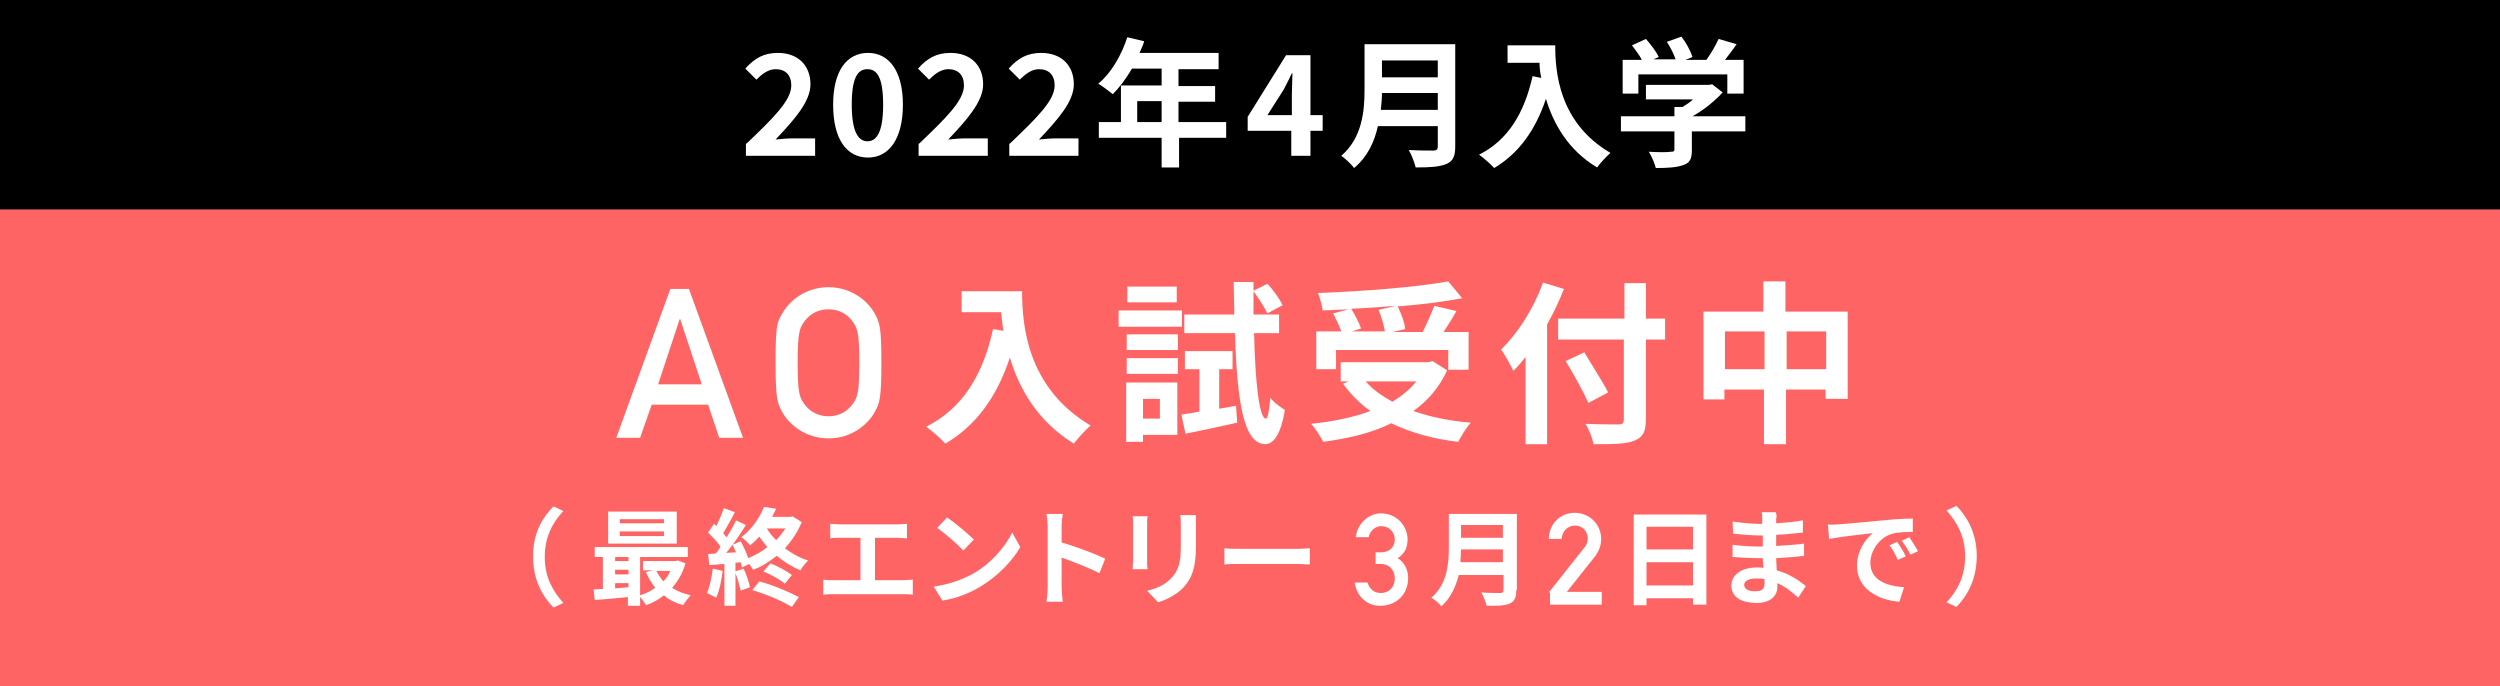
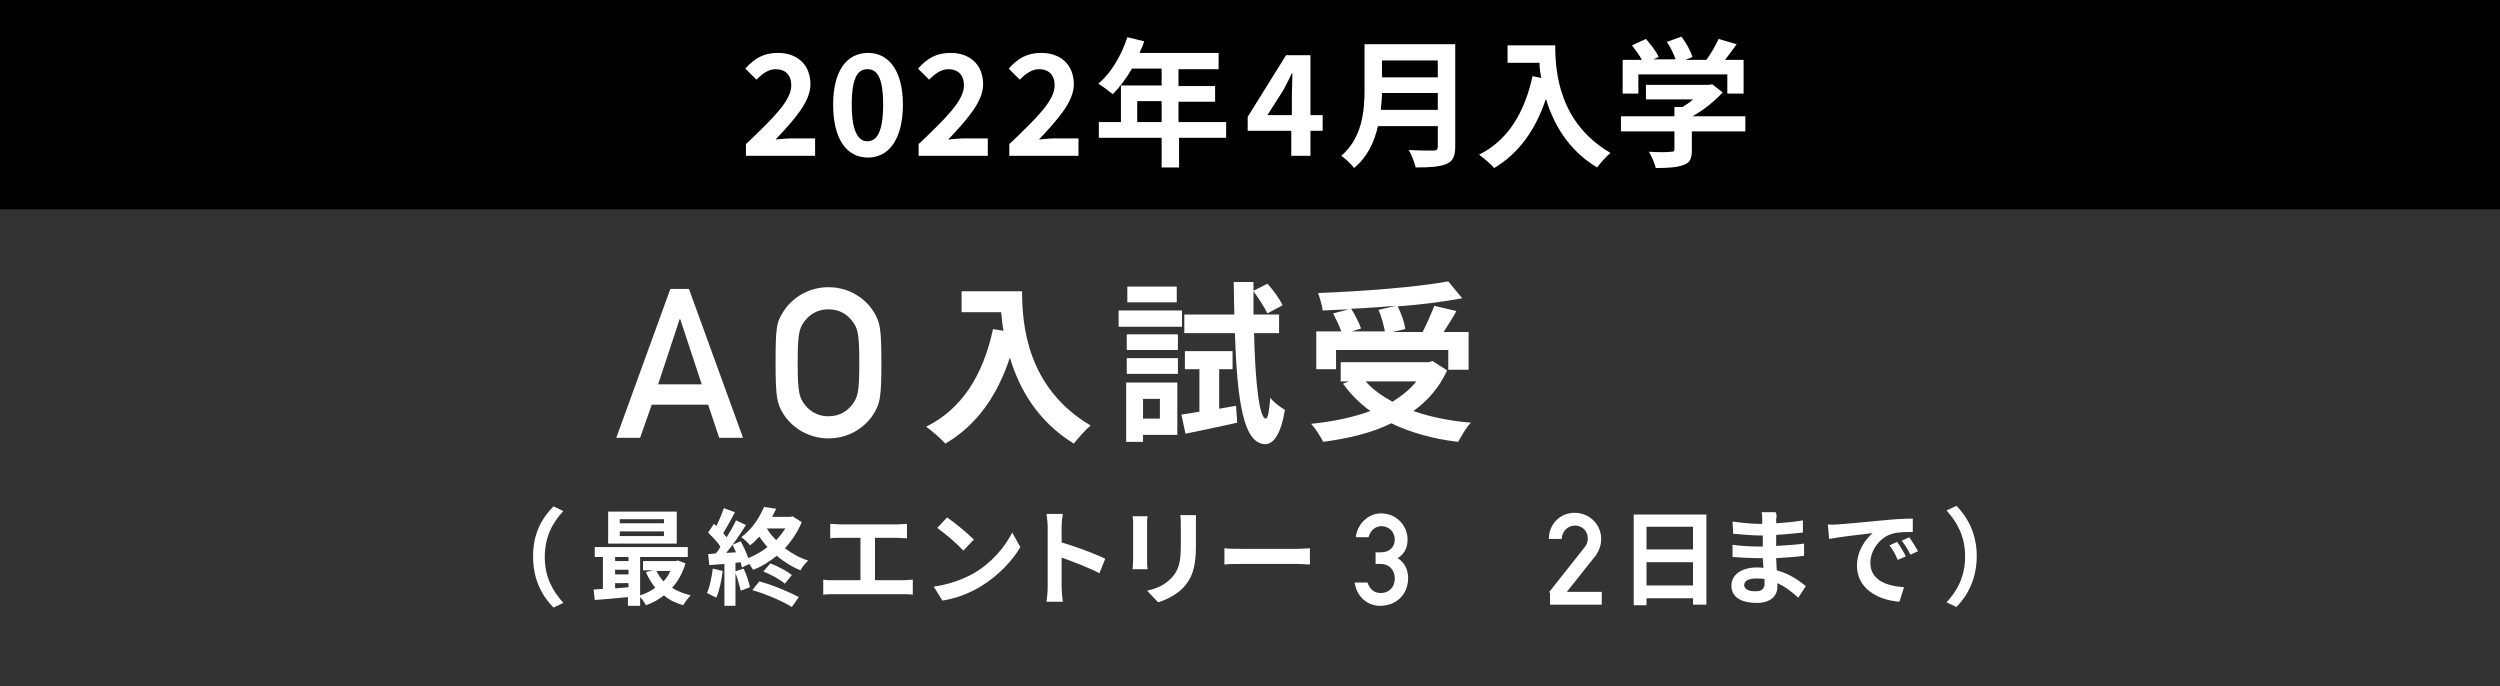
<svg xmlns="http://www.w3.org/2000/svg" version="1.1" id="レイヤー_1" x="0px" y="0px" width="430px" height="118px" viewBox="0 0 430 118" style="enable-background:new 0 0 430 118;" xml:space="preserve">
  <rect x="0" y="0" width="430" height="118" fill="#333333" stroke="none" />
  <style type="text/css">
	.st0{fill:#FF6464;}
	.st1{fill:#FFFFFF;}
</style>
  <g>
-     <rect y="36" class="st0" width="430" height="82" />
    <g>
      <g>
        <path class="st1" d="M121.8,69.6h-9.7l-2,5.7H106l9.3-25.6h3.2l9.3,25.6h-4.1L121.8,69.6z M120.7,66.1L117,54.9h-0.1l-3.7,11.2     H120.7z" />
        <path class="st1" d="M134.5,54c1.2-2.2,4-4.6,8-4.6s6.8,2.4,8,4.6c0.8,1.5,1.1,2.3,1.1,8.4s-0.3,6.9-1.1,8.4     c-1.2,2.2-4,4.6-8,4.6s-6.8-2.4-8-4.6c-0.8-1.5-1.1-2.3-1.1-8.4S133.6,55.5,134.5,54z M138.5,69.7c0.8,1,2.1,1.9,4,1.9     s3.2-0.9,4-1.9c1-1.3,1.3-2,1.3-7.3c0-5.3-0.3-6-1.3-7.3c-0.8-1-2.1-1.9-4-1.9s-3.2,0.9-4,1.9c-1,1.3-1.3,2-1.3,7.3     C137.2,67.7,137.5,68.4,138.5,69.7z" />
        <path class="st1" d="M175.8,50.1c0,5.7,0.8,16.6,11.8,23.1c-0.8,0.6-2.2,2.2-2.9,3.1c-6.2-3.8-9.4-9.4-11-14.8     c-2.2,6.7-5.8,11.7-11.1,14.8c-0.7-0.8-2.3-2.2-3.3-2.9c6.2-3.1,9.8-8.9,11.5-16.8l1.8,0.3c-0.2-1.1-0.3-2.2-0.4-3.2h-6.8v-3.6     H175.8z" />
        <path class="st1" d="M203.3,56.2h-10.9v-2.8h10.9V56.2z M202.5,74.8h-5.9V76h-2.9V65.8h8.8V74.8z M193.8,57.5h8.8v2.7h-8.8V57.5z      M193.8,61.6h8.8v2.7h-8.8V61.6z M202.4,52h-8.5v-2.7h8.5V52z M196.6,68.6V72h2.9v-3.4H196.6z M212.6,69.8l0.2,2.9     c-3.1,0.7-6.4,1.4-8.9,1.9l-0.7-3.3c0.9-0.1,2-0.3,3.1-0.5v-7.3h-2.5v-3.1h8.2v3.1h-2.3v6.8L212.6,69.8z M215.7,57.3     c0.2,8.6,0.9,14.6,2,14.7c0.4,0,0.6-1.4,0.8-3.6c0.5,0.8,2,1.8,2.5,2.1c-0.8,4.9-2.3,5.9-3.4,5.9c-3.7-0.1-4.8-7.2-5.2-19.1h-8.7     v-3.2h8.6c0-1.8-0.1-3.7-0.1-5.6h3.4v1.5l2.4-1.2c1,1.1,2.1,2.6,2.6,3.7l-2.6,1.4c-0.5-1-1.5-2.6-2.4-3.8c0,1.4,0,2.7,0,4h4.4     v3.2H215.7z" />
        <path class="st1" d="M248.9,63.7c-1.3,2.9-3.3,5.2-5.8,7c2.9,1,6.2,1.7,9.9,2c-0.8,0.8-1.7,2.4-2.2,3.3     c-4.3-0.5-8.2-1.6-11.5-3.2c-3.4,1.7-7.4,2.6-11.7,3.2c-0.4-0.8-1.4-2.4-2.1-3.1c3.8-0.4,7.2-1.1,10.2-2.2     c-1.8-1.3-3.4-2.9-4.7-4.7l1-0.4h-1.4v-3.3h15.1l0.7-0.2L248.9,63.7z M229.7,63.5h-3.3V57h4.3c-0.3-0.9-0.9-2.1-1.4-3.1l2.7-0.7     c-1.5,0.1-3,0.1-4.5,0.2c-0.1-0.9-0.5-2.2-0.8-3c7.9-0.3,16.9-1,22.4-2l2.4,2.9c-3.2,0.6-7.1,1.1-11.1,1.4     c0.6,1.2,1.2,2.8,1.3,3.9l-2.2,0.5h5.2c0.7-1.4,1.5-3.2,2-4.5l3.8,0.9c-0.7,1.3-1.5,2.5-2.2,3.6h4.3v6.5h-3.5v-3.4h-19.3V63.5z      M240.1,52.6c-2.5,0.2-5.1,0.4-7.7,0.5c0.7,1.1,1.4,2.5,1.7,3.4l-1.6,0.5h5.7c-0.2-1.1-0.6-2.6-1.1-3.7L240.1,52.6z M234.9,65.6     c1.2,1.4,2.8,2.5,4.6,3.5c1.6-1,3-2.1,4.1-3.5H234.9z" />
-         <path class="st1" d="M269,49.7c-0.8,2-1.7,4-2.9,6.1v20.6h-3.7v-15c-0.7,0.9-1.4,1.7-2.1,2.4c-0.4-0.9-1.5-2.8-2.1-3.7     c2.8-2.7,5.6-7,7.2-11.5L269,49.7z M286.4,58.4h-3.3v13.6c0,2.3-0.5,3.2-2,3.8c-1.5,0.6-3.7,0.6-7,0.6c-0.2-1-0.8-2.6-1.4-3.5     c2.3,0.1,4.9,0.1,5.6,0.1c0.8,0,1-0.2,1-0.9V58.4H268v-3.6h11.4v-6.1h3.7v6.1h3.3V58.4z M273.2,69.3c-0.8-1.8-2.5-4.9-3.9-7.2     l3.2-1.5c1.3,2.2,3.2,5.1,4.1,6.9L273.2,69.3z" />
-         <path class="st1" d="M317.8,53.6v15h-3.8V67h-6.8v9.4h-3.8V67h-6.8v1.7h-3.6V53.6h10.3v-5.2h3.8v5.2H317.8z M303.5,63.5v-6.5     h-6.8v6.5H303.5z M314.1,63.5v-6.5h-6.8v6.5H314.1z" />
      </g>
    </g>
    <g>
      <g>
        <path class="st1" d="M95.2,87.1l1.7,0.8c-1.8,1.9-3.2,4.4-3.2,7.9s1.4,5.9,3.2,7.9l-1.7,0.8c-1.9-1.9-3.5-4.8-3.5-8.6     C91.6,91.9,93.2,89.1,95.2,87.1z" />
        <path class="st1" d="M117.9,96.9c-0.5,1.7-1.3,3.1-2.3,4.2c0.9,0.6,2,1,3.2,1.3c-0.4,0.4-1,1.2-1.3,1.7c-1.3-0.4-2.4-0.9-3.3-1.7     c-0.9,0.7-1.9,1.3-3.1,1.7c-0.2-0.4-0.6-1-1-1.4v1.5h-2.1v-1.5c-2.1,0.2-4.1,0.4-5.7,0.5l-0.2-1.8c0.5,0,1-0.1,1.6-0.1v-5.5h-1.4     v-1.7h16v1.7h-8.2v6.6c0.9-0.3,1.8-0.7,2.6-1.3c-0.6-0.8-1.2-1.7-1.6-2.7l1.2-0.3h-1.7v-1.6h5.6l0.4-0.1L117.9,96.9z M116.4,93.5     h-11.8V88h11.8V93.5z M105.8,95.8v0.7h2.3v-0.7H105.8z M105.8,98.8h2.3v-0.8h-2.3V98.8z M105.8,101.2c0.8-0.1,1.5-0.1,2.3-0.2     v-0.7h-2.3V101.2z M114.2,89.3h-7.6v0.7h7.6V89.3z M114.2,91.4h-7.6v0.8h7.6V91.4z M112.9,98.2c0.3,0.6,0.7,1.2,1.2,1.8     c0.5-0.5,0.9-1.1,1.2-1.8H112.9z" />
        <path class="st1" d="M124.3,98.2c-0.2,1.7-0.6,3.5-1.1,4.6c-0.4-0.2-1.2-0.6-1.6-0.8c0.5-1.1,0.8-2.7,1-4.2L124.3,98.2z      M137.9,89.8c-0.7,1.7-1.7,3.2-2.9,4.5c1.2,0.9,2.6,1.7,4,2.1c-0.4,0.4-1.1,1.2-1.3,1.7c-1.5-0.6-2.9-1.5-4.1-2.5     c-1.3,1-2.6,1.9-4.1,2.4c-0.1-0.3-0.4-0.6-0.6-1l-1.3,0.6c-0.1-0.3-0.1-0.6-0.2-0.9l-0.9,0.1v7.4h-1.9V97l-2.6,0.2l-0.2-1.9     l1.3-0.1c0.3-0.3,0.6-0.7,0.8-1.2c-0.5-0.8-1.4-1.7-2.1-2.4l1-1.5c0.1,0.1,0.3,0.2,0.4,0.4c0.5-1,1-2.2,1.3-3.1l1.9,0.7     c-0.6,1.2-1.4,2.6-2,3.6c0.2,0.3,0.4,0.5,0.6,0.7c0.6-1,1.2-2,1.6-2.9l1.7,0.8c-1,1.6-2.2,3.4-3.4,4.8l1.7-0.1     c-0.2-0.4-0.4-0.9-0.6-1.3l1.4-0.6c0.5,0.9,1,2,1.3,2.9c1.2-0.5,2.3-1.1,3.3-1.9c-0.5-0.6-1-1.2-1.4-1.8c-0.5,0.5-1,1.1-1.6,1.5     c-0.3-0.4-1-1.1-1.5-1.4c2-1.5,3.2-3.5,3.9-5.2l2.1,0.3c-0.2,0.4-0.4,0.9-0.7,1.4h3.2l0.3-0.1L137.9,89.8z M127.9,97.8     c0.5,1,0.9,2.3,1.1,3.2l-1.6,0.6c-0.2-0.9-0.6-2.3-1-3.3L127.9,97.8z M130.6,100c2.3,0.6,5.1,1.8,6.8,2.7l-1.2,1.7     c-1.6-1-4.4-2.2-6.8-2.9L130.6,100z M132.5,96.9c1.3,0.5,2.8,1.3,3.7,2l-1.2,1.5c-0.8-0.7-2.4-1.6-3.7-2.1L132.5,96.9z      M131.9,90.9c0.4,0.7,1,1.4,1.6,2c0.6-0.6,1.1-1.3,1.6-2H131.9z" />
        <path class="st1" d="M144.5,90.2h9.8c0.5,0,1.2-0.1,1.7-0.1v2.5c-0.5,0-1.2-0.1-1.7-0.1h-3.8v7.3h4.8c0.6,0,1.2-0.1,1.7-0.1v2.6     c-0.5-0.1-1.3-0.1-1.7-0.1h-11.9c-0.5,0-1.2,0-1.8,0.1v-2.6c0.6,0.1,1.2,0.1,1.8,0.1h4.6v-7.3h-3.5c-0.5,0-1.3,0-1.7,0.1v-2.5     C143.3,90.1,144,90.2,144.5,90.2z" />
        <path class="st1" d="M167.5,98.6c3.1-1.8,5.4-4.6,6.6-7l1.4,2.5c-1.4,2.4-3.8,4.9-6.7,6.7c-1.8,1.1-4.1,2.1-6.7,2.5l-1.5-2.4     C163.4,100.5,165.7,99.6,167.5,98.6z M167.5,92.8l-1.8,1.9c-0.9-1-3.2-3-4.5-3.9l1.7-1.8C164.1,89.8,166.4,91.7,167.5,92.8z" />
        <path class="st1" d="M180.2,90.6c0-0.6-0.1-1.5-0.2-2.2h2.8c-0.1,0.6-0.2,1.4-0.2,2.2v2.7c2.4,0.7,5.9,2,7.5,2.8l-1,2.5     c-1.9-1-4.6-2-6.5-2.7v5.1c0,0.5,0.1,1.8,0.2,2.5H180c0.1-0.7,0.2-1.8,0.2-2.5V90.6z" />
        <path class="st1" d="M197.3,90.2v6.1c0,0.5,0,1.2,0.1,1.6h-2.6c0-0.3,0.1-1,0.1-1.6v-6.1c0-0.3,0-1-0.1-1.4h2.6     C197.3,89.2,197.3,89.6,197.3,90.2z M205.7,90.5V94c0,3.9-0.8,5.5-2.1,7c-1.2,1.3-3.1,2.2-4.4,2.6l-1.9-2     c1.8-0.4,3.2-1.1,4.3-2.3c1.2-1.4,1.5-2.7,1.5-5.5v-3.4c0-0.7,0-1.3-0.1-1.8h2.7C205.7,89.2,205.7,89.7,205.7,90.5z" />
        <path class="st1" d="M213.5,94.4h9.7c0.8,0,1.6-0.1,2.1-0.1v2.8c-0.4,0-1.4-0.1-2.1-0.1h-9.7c-1,0-2.2,0-2.9,0.1v-2.8     C211.2,94.4,212.5,94.4,213.5,94.4z" />
        <path class="st1" d="M236.7,95h0.8c1.5,0,2.4-0.9,2.4-2.2s-1-2.3-2.3-2.3c-0.9,0-1.9,0.6-2.2,1.9h-2.2c0.2-2.2,2.1-4.1,4.3-4.1     c2.8,0,4.6,2.2,4.6,4.5c0,1.2-0.4,2.4-1.7,3.2c1.3,0.8,1.8,2.2,1.8,3.4c0,2.9-2.1,4.8-4.8,4.8c-2.1,0-4-1.4-4.4-4h2.2     c0.4,1.1,1.1,1.8,2.3,1.8c1.3,0,2.4-0.9,2.4-2.5c0-1.6-1.1-2.5-2.4-2.5h-0.9V95z" />
-         <path class="st1" d="M260.8,101.5c0,1.3-0.3,1.9-1.1,2.3c-0.9,0.4-2.1,0.4-4,0.4c-0.1-0.6-0.6-1.7-0.9-2.3     c1.3,0.1,2.8,0.1,3.2,0.1c0.4,0,0.6-0.1,0.6-0.5v-2.6h-7.7c-0.5,2-1.4,4-3,5.4c-0.3-0.5-1.2-1.2-1.7-1.5c2.7-2.3,3-5.8,3-8.5     v-5.9h11.7V101.5z M258.5,96.7v-2.2h-7.2c0,0.7-0.1,1.4-0.1,2.2H258.5z M251.3,90.3v2.2h7.2v-2.2H251.3z" />
        <path class="st1" d="M266.4,101.9l6.1-7.7c0.5-0.6,0.6-1.1,0.6-1.6c0-1.1-0.8-2.2-2.2-2.2c-1.2,0-2.2,0.9-2.3,2.3h-2.2     c0-2.6,2-4.5,4.4-4.5c2.6,0,4.6,2,4.6,4.5c0,1-0.3,1.9-0.9,2.8l-5,6.3h6v2.2h-8.9V101.9z" />
        <path class="st1" d="M293.5,88.5v15.5h-2.3v-1.1h-8v1.2h-2.2V88.5H293.5z M283.2,90.6v3.9h8v-3.9H283.2z M291.2,100.7v-4h-8v4     H291.2z" />
        <path class="st1" d="M305.5,89.3c0,0.2,0,0.5,0,0.7c1.5-0.1,3-0.2,4.6-0.5l0,2.1c-1.2,0.1-2.8,0.3-4.6,0.4c0,0.6,0,1.3,0,1.9     c1.8-0.1,3.3-0.2,4.8-0.4l0,2.1c-1.6,0.2-3,0.3-4.8,0.4c0,0.7,0.1,1.4,0.1,2.1c2.3,0.6,4,1.9,5,2.7l-1.3,2     c-1-0.9-2.2-1.9-3.6-2.5c0,0.3,0,0.5,0,0.7c0,1.5-1.2,2.7-3.5,2.7c-2.9,0-4.4-1.1-4.4-3c0-1.8,1.7-3.1,4.4-3.1     c0.4,0,0.8,0,1.1,0.1c0-0.6-0.1-1.1-0.1-1.7c-0.3,0-0.6,0-0.9,0c-1,0-3.1-0.1-4.3-0.2l0-2.1c1.2,0.2,3.4,0.3,4.3,0.3     c0.3,0,0.6,0,0.9,0c0-0.6,0-1.2,0-1.9c-0.2,0-0.5,0-0.7,0c-1.1,0-3.2-0.2-4.4-0.3l-0.1-2.1c1.3,0.2,3.3,0.4,4.4,0.4     c0.2,0,0.5,0,0.7,0c0-0.3,0-0.6,0-0.8c0-0.3,0-0.9-0.1-1.2h2.4C305.6,88.4,305.6,88.9,305.5,89.3z M301.9,101.7     c1,0,1.6-0.3,1.6-1.3c0-0.2,0-0.5,0-0.8c-0.5-0.1-1-0.1-1.5-0.1c-1.3,0-2,0.5-2,1.1C300,101.3,300.7,101.7,301.9,101.7z" />
        <path class="st1" d="M316.1,90.2c1.5-0.1,4.5-0.4,7.8-0.7c1.9-0.2,3.8-0.3,5.1-0.3l0,2.3c-1,0-2.5,0-3.5,0.3     c-2.2,0.6-3.8,2.9-3.8,5c0,3,2.8,4,5.8,4.2l-0.8,2.5c-3.8-0.3-7.3-2.3-7.3-6.2c0-2.6,1.5-4.6,2.7-5.6c-1.7,0.2-5.4,0.6-7.5,1     l-0.2-2.5C315,90.3,315.7,90.2,316.1,90.2z M327.8,95.7l-1.4,0.6c-0.4-1-0.8-1.7-1.4-2.5l1.3-0.6C326.8,93.9,327.5,95,327.8,95.7     z M329.9,94.8l-1.3,0.6c-0.5-1-0.9-1.6-1.5-2.4l1.3-0.6C328.9,93.1,329.5,94.1,329.9,94.8z" />
        <path class="st1" d="M336.5,104.4l-1.7-0.8c1.8-1.9,3.2-4.4,3.2-7.9s-1.4-5.9-3.2-7.9l1.7-0.8c1.9,1.9,3.5,4.8,3.5,8.6     C340,99.6,338.4,102.5,336.5,104.4z" />
      </g>
    </g>
    <rect width="430" height="36" />
    <g>
      <path class="st1" d="M128.4,24.7c4.6-4.4,7.7-7.4,7.7-10c0-1.8-1-2.8-2.7-2.8c-1.3,0-2.4,0.9-3.3,1.8l-1.9-1.9    c1.6-1.8,3.2-2.7,5.6-2.7c3.4,0,5.6,2.1,5.6,5.4c0,3-2.8,6.1-6,9.5c0.9-0.1,2.1-0.2,2.9-0.2h3.9v3h-11.9V24.7z" />
      <path class="st1" d="M143.3,18c0-5.9,2.4-8.9,6-8.9c3.6,0,6,3.1,6,8.9c0,5.9-2.4,9.1-6,9.1C145.6,27.1,143.3,23.9,143.3,18z     M151.9,18c0-4.8-1.1-6.1-2.7-6.1s-2.7,1.3-2.7,6.1c0,4.8,1.2,6.3,2.7,6.3S151.9,22.9,151.9,18z" />
      <path class="st1" d="M158.1,24.7c4.6-4.4,7.7-7.4,7.7-10c0-1.8-1-2.8-2.7-2.8c-1.3,0-2.4,0.9-3.3,1.8l-1.9-1.9    c1.6-1.8,3.2-2.7,5.6-2.7c3.4,0,5.6,2.1,5.6,5.4c0,3-2.8,6.1-6,9.5c0.9-0.1,2.1-0.2,2.9-0.2h3.9v3h-11.9V24.7z" />
      <path class="st1" d="M173.7,24.7c4.6-4.4,7.7-7.4,7.7-10c0-1.8-1-2.8-2.7-2.8c-1.3,0-2.4,0.9-3.3,1.8l-1.9-1.9    c1.6-1.8,3.2-2.7,5.6-2.7c3.4,0,5.6,2.1,5.6,5.4c0,3-2.8,6.1-6,9.5c0.9-0.1,2.1-0.2,2.9-0.2h3.9v3h-11.9V24.7z" />
      <path class="st1" d="M211,23.7h-8.2v5.1h-3v-5.1H189V21h3.8v-6.3h7v-2.9h-5.1c-1,1.7-2.1,3.2-3.3,4.4c-0.6-0.5-1.8-1.4-2.5-1.8    c2.2-1.8,4-4.9,5-8l2.9,0.7c-0.2,0.7-0.5,1.3-0.8,2h13.6v2.8h-6.9v2.9h6.3v2.7h-6.3V21h8.2V23.7z M199.8,21v-3.6h-4.2V21H199.8z" />
      <path class="st1" d="M222.2,22.5h-7.6v-2.4l6.6-10.6h4.2v10.3h2.1v2.7h-2.1v4.3h-3.3V22.5z M222.2,19.8v-3.5c0-1,0.1-2.7,0.1-3.7    h-0.1c-0.4,0.9-0.9,1.8-1.4,2.8l-2.8,4.4H222.2z" />
      <path class="st1" d="M250.3,25.2c0,1.7-0.4,2.5-1.5,3c-1.2,0.5-2.8,0.6-5.3,0.6c-0.2-0.8-0.7-2.2-1.2-3c1.7,0.1,3.7,0.1,4.2,0.1    c0.6,0,0.8-0.2,0.8-0.7v-3.5H237c-0.6,2.7-1.8,5.3-4.1,7.2c-0.4-0.6-1.6-1.7-2.2-2.1c3.6-3.1,4-7.7,4-11.3V7.6h15.6V25.2z     M247.3,18.9V16h-9.6c0,0.9-0.1,1.9-0.2,2.9H247.3z M237.7,10.4v2.9h9.6v-2.9H237.7z" />
      <path class="st1" d="M267.5,7.8c0,4.5,0.6,13.3,9.5,18.5c-0.6,0.5-1.8,1.8-2.3,2.5c-5-3-7.5-7.5-8.8-11.8    c-1.8,5.4-4.7,9.4-8.9,11.9c-0.5-0.6-1.9-1.8-2.6-2.3c5-2.5,7.8-7.2,9.2-13.5l1.5,0.3c-0.2-0.9-0.3-1.8-0.3-2.6h-5.5V7.8H267.5z" />
      <path class="st1" d="M300.2,22.6h-9.2v3.2c0,1.5-0.3,2.2-1.5,2.6c-1.1,0.4-2.6,0.5-4.7,0.5c-0.2-0.8-0.7-2-1.2-2.8    c1.5,0.1,3.3,0.1,3.8,0c0.5,0,0.6-0.1,0.6-0.4v-3.1h-9.2V20h9.2v-1.6h1.4c0.6-0.4,1.3-0.8,1.8-1.3h-8.1v-2.5h10.8l0.6-0.1l1.8,1.4    c-1.4,1.5-3.2,3-5.2,4.1h9.1V22.6z M281.8,16.1h-2.7v-5.8h3.3c-0.4-0.8-1.1-1.7-1.7-2.5l2.4-1.1c0.8,0.9,1.8,2.2,2.2,3.1l-0.9,0.4    h3.8c-0.3-0.9-0.9-2.1-1.5-3l2.5-0.9c0.8,1,1.6,2.5,1.9,3.5l-1.2,0.5h3.6c0.8-1.1,1.6-2.5,2.1-3.6l3.1,0.9c-0.6,0.9-1.4,1.9-2,2.7    h3.2v5.8h-2.8v-3.3h-15.3V16.1z" />
    </g>
  </g>
</svg>